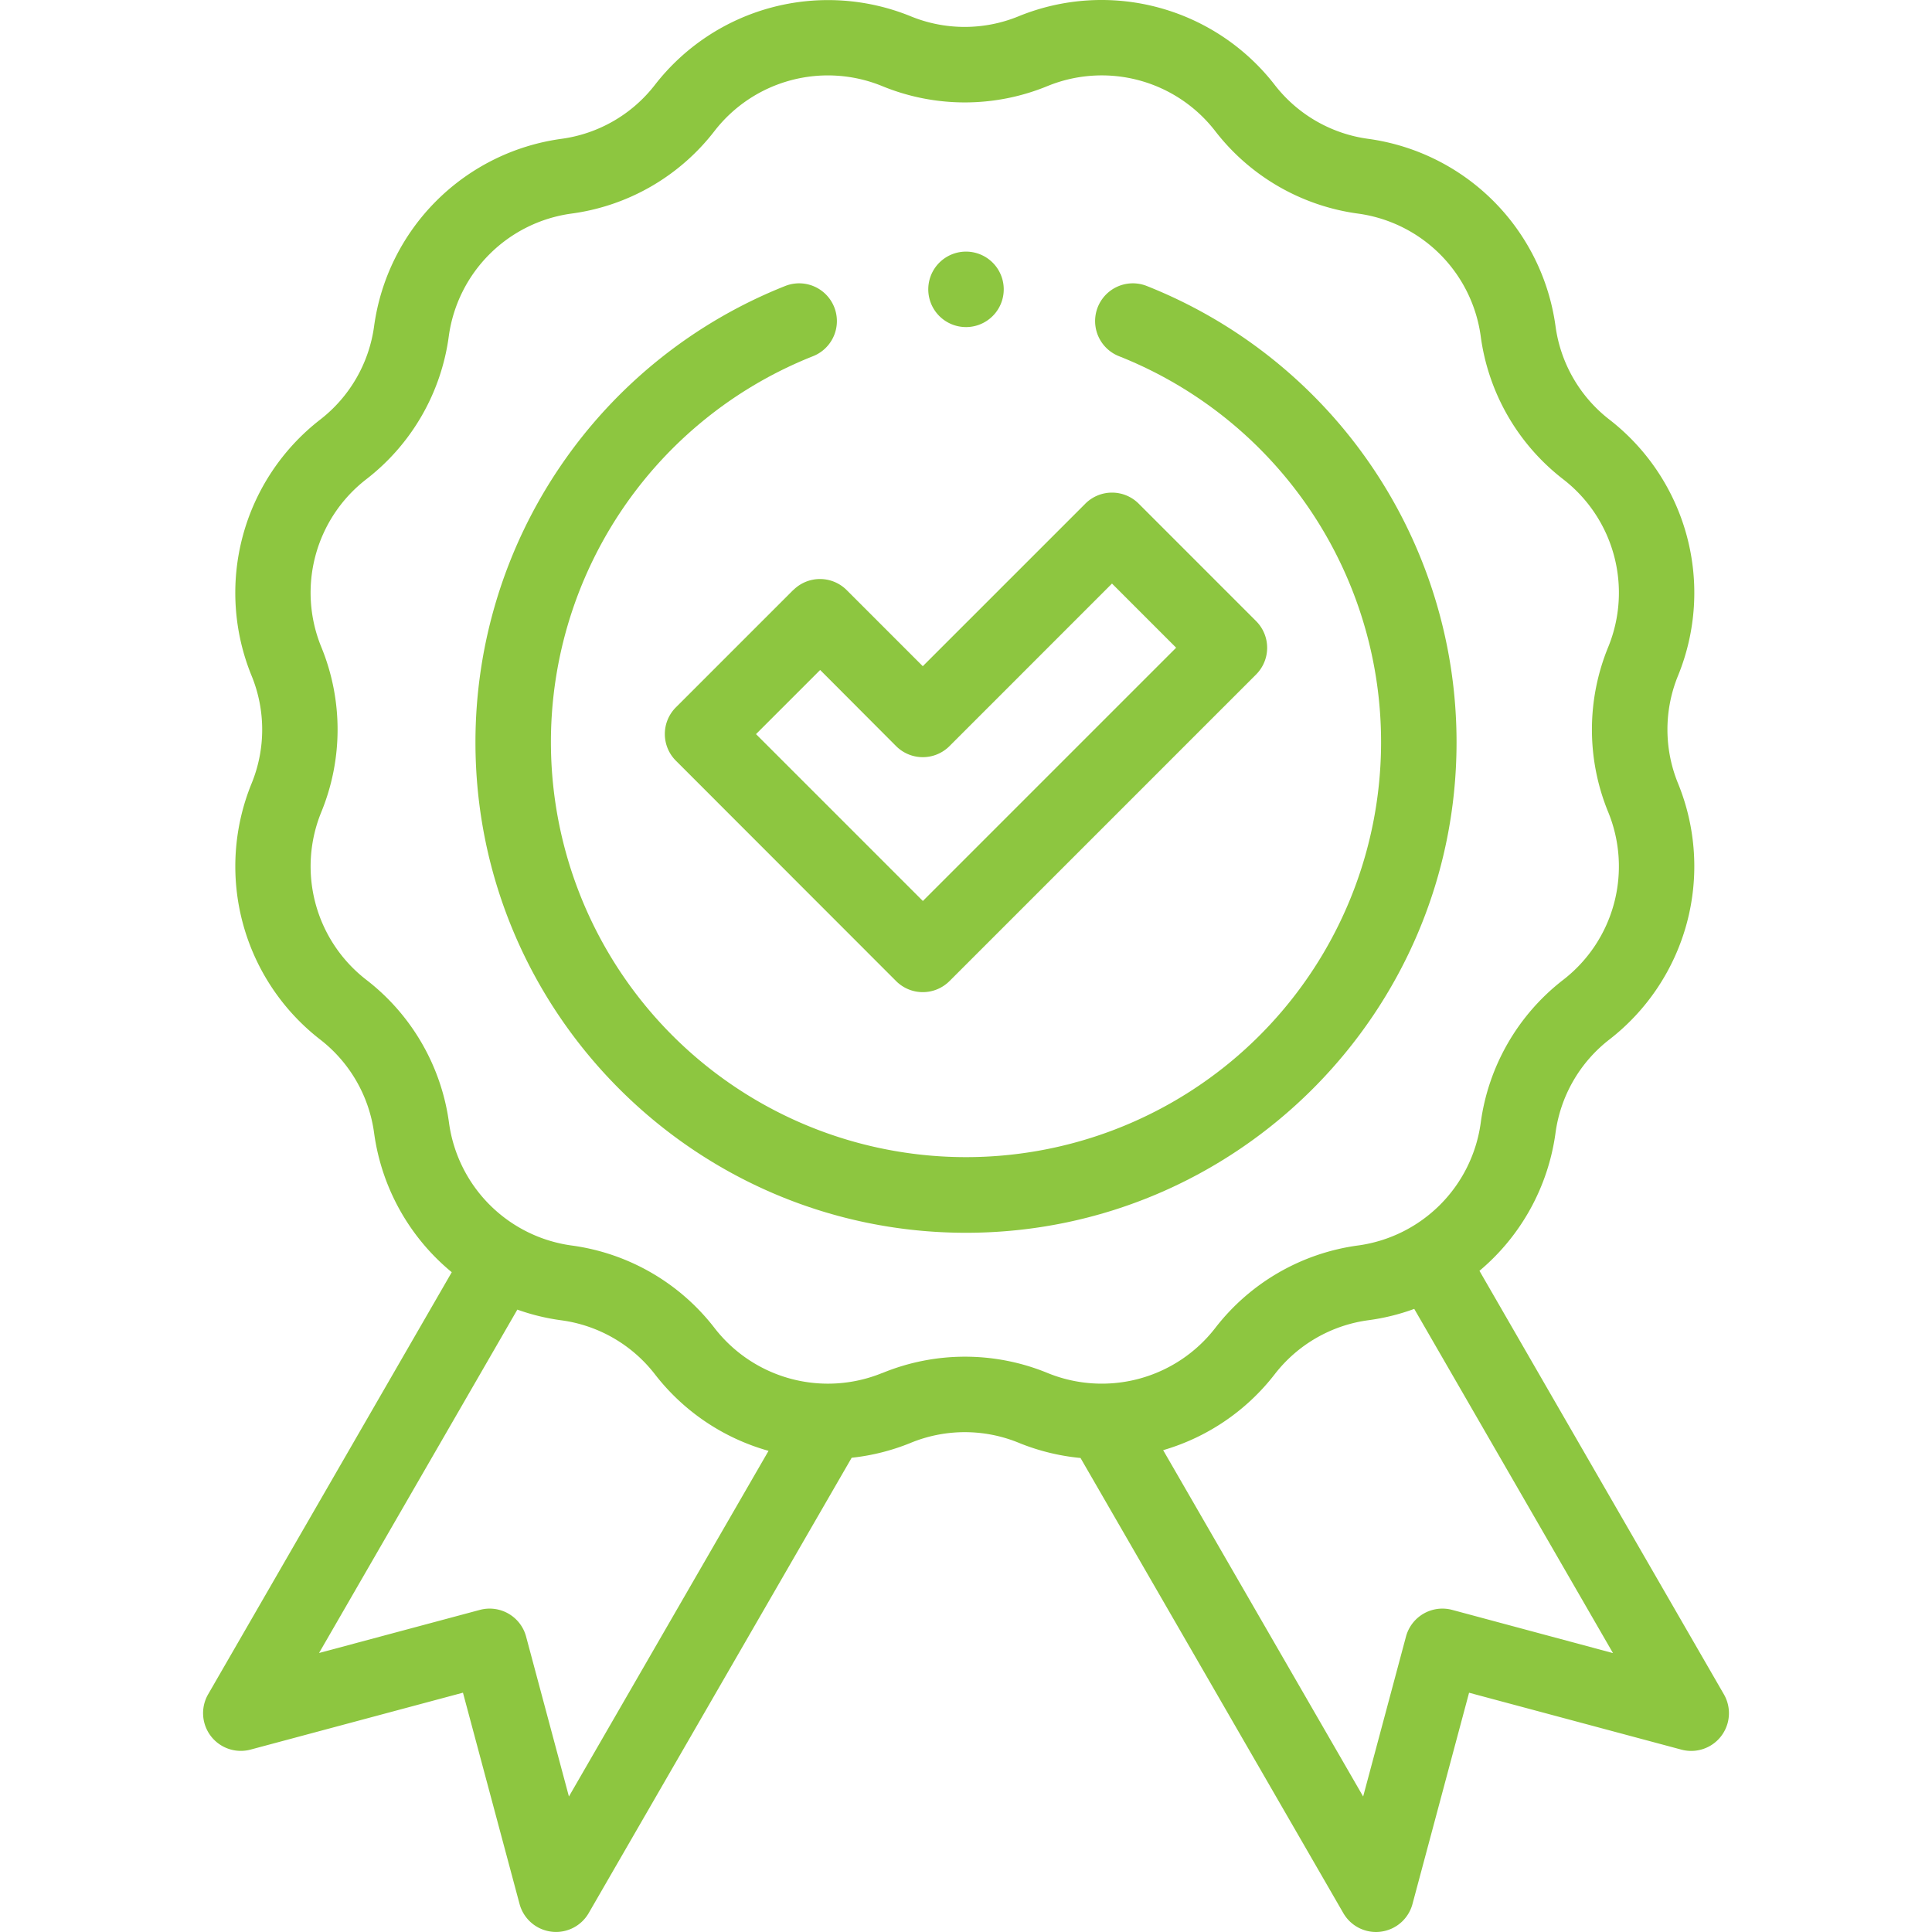
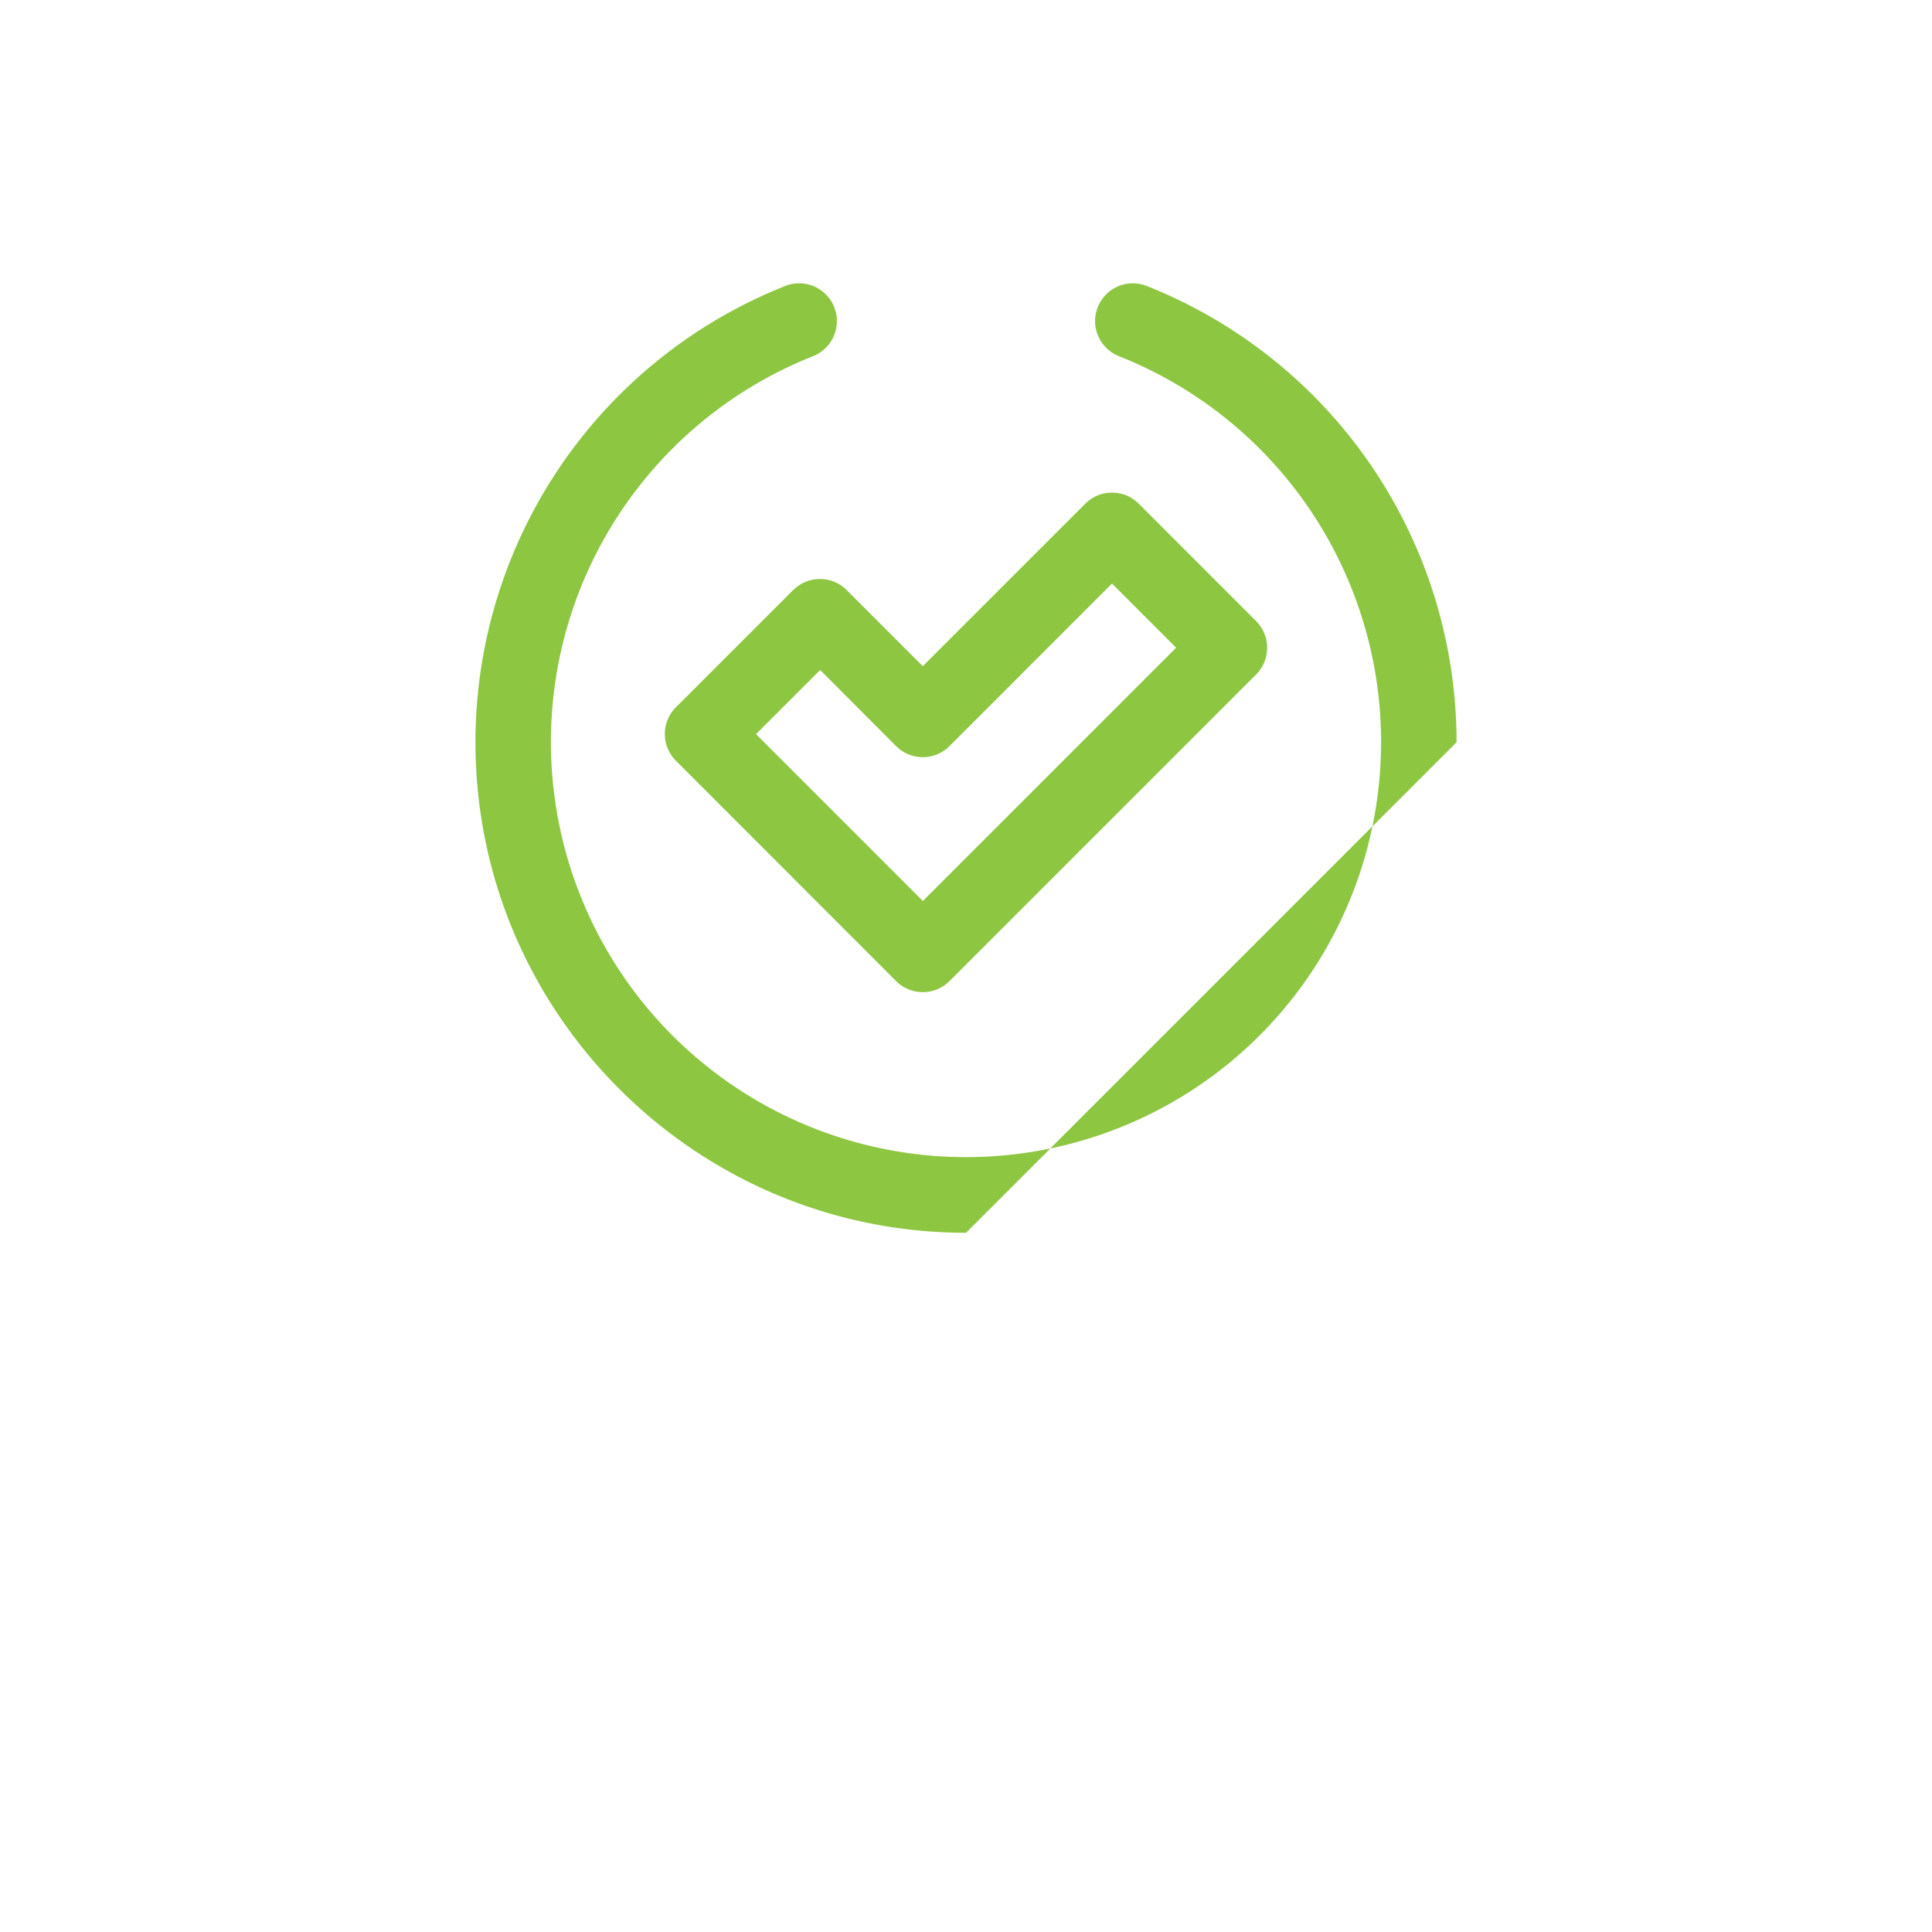
<svg xmlns="http://www.w3.org/2000/svg" id="Capa_1" data-name="Capa 1" viewBox="0 0 512 512">
  <defs>
    <style>.cls-1{fill:#8dc640;}</style>
  </defs>
-   <path class="cls-1" d="M456.84,449,392.07,336.78a57.87,57.87,0,0,0,20.15-36.49,37.71,37.71,0,0,1,14.36-24.87,58.08,58.08,0,0,0,18.15-67.73,37.67,37.67,0,0,1,0-28.71,58.08,58.08,0,0,0-18.15-67.73,37.73,37.73,0,0,1-14.36-24.87A58.06,58.06,0,0,0,362.64,36.8a37.73,37.73,0,0,1-24.87-14.36A58.08,58.08,0,0,0,270,4.29a37.67,37.67,0,0,1-28.71,0A58.08,58.08,0,0,0,173.6,22.44,37.73,37.73,0,0,1,148.73,36.8,58.06,58.06,0,0,0,99.15,86.38a37.73,37.73,0,0,1-14.36,24.87A58.08,58.08,0,0,0,66.64,179a37.67,37.67,0,0,1,0,28.71,58.08,58.08,0,0,0,18.15,67.73,37.73,37.73,0,0,1,14.36,24.87,57.93,57.93,0,0,0,20.57,36.84L55.16,449a10,10,0,0,0,11.25,14.66l56.28-15.08,15,56a10,10,0,0,0,8.36,7.32,9.61,9.61,0,0,0,1.31.09,10,10,0,0,0,8.65-5L225.7,386.32a57.61,57.61,0,0,0,15.63-3.94,37.67,37.67,0,0,1,28.71,0,57.65,57.65,0,0,0,16.31,4L356,507a10,10,0,0,0,8.65,5,9.61,9.61,0,0,0,1.31-.09,10,10,0,0,0,8.36-7.32l15-56,56.27,15.08A10,10,0,0,0,456.84,449ZM150.77,476.09l-11.35-42.38a10,10,0,0,0-12.25-7.07L84.55,438.06l52.55-91a57.11,57.11,0,0,0,11.63,2.83,37.73,37.73,0,0,1,24.87,14.36,57.8,57.8,0,0,0,30.07,20.24Zm83-112.22A38,38,0,0,1,189.41,352a57.54,57.54,0,0,0-38-21.94A38,38,0,0,1,119,297.6,57.59,57.59,0,0,0,97,259.6a38,38,0,0,1-11.88-44.33,57.57,57.57,0,0,0,0-43.87A38,38,0,0,1,97,127.06a57.54,57.54,0,0,0,21.94-38,38,38,0,0,1,32.45-32.45,57.54,57.54,0,0,0,38-21.94A38,38,0,0,1,233.75,22.8a57.57,57.57,0,0,0,43.87,0A38,38,0,0,1,322,34.68a57.59,57.59,0,0,0,38,21.94A38,38,0,0,1,392.4,89.07a57.54,57.54,0,0,0,21.94,38,38,38,0,0,1,11.88,44.34,57.57,57.57,0,0,0,0,43.87,38,38,0,0,1-11.88,44.33,57.59,57.59,0,0,0-21.94,38A38,38,0,0,1,360,330.05,57.59,57.59,0,0,0,322,352a38,38,0,0,1-44.33,11.88,57.57,57.57,0,0,0-43.87,0Zm151.08,62.77a10,10,0,0,0-12.25,7.07l-11.35,42.38-53-91.78a57.79,57.79,0,0,0,29.53-20.08,37.73,37.73,0,0,1,24.87-14.36,57.1,57.1,0,0,0,12.14-3l52.67,91.22Z" />
  <path class="cls-1" d="M210.23,156.34l-31.11,31.11a10,10,0,0,0,0,14.15L237.48,260a10,10,0,0,0,14.14,0l81.26-81.26a10,10,0,0,0,0-14.14l-31.11-31.12a10,10,0,0,0-14.15,0l-43.07,43.07-20.17-20.17a10,10,0,0,0-14.15,0Zm27.25,41.39a10,10,0,0,0,14.14,0l43.07-43.08,17,17-67.12,67.12-44.22-44.22,17-17Z" />
-   <path class="cls-1" d="M386,196.7A130.06,130.06,0,0,0,303.91,75.79a10,10,0,1,0-7.38,18.6,110,110,0,1,1-81.06,0,10,10,0,0,0-7.38-18.6A130.1,130.1,0,0,0,126,196.7c0,71.69,58.33,130,130,130s130-58.33,130-130Z" />
-   <path class="cls-1" d="M256,86.68a10,10,0,1,0-7.07-2.93A10,10,0,0,0,256,86.68Z" />
+   <path class="cls-1" d="M386,196.7A130.06,130.06,0,0,0,303.91,75.79a10,10,0,1,0-7.38,18.6,110,110,0,1,1-81.06,0,10,10,0,0,0-7.38-18.6A130.1,130.1,0,0,0,126,196.7c0,71.69,58.33,130,130,130Z" />
</svg>